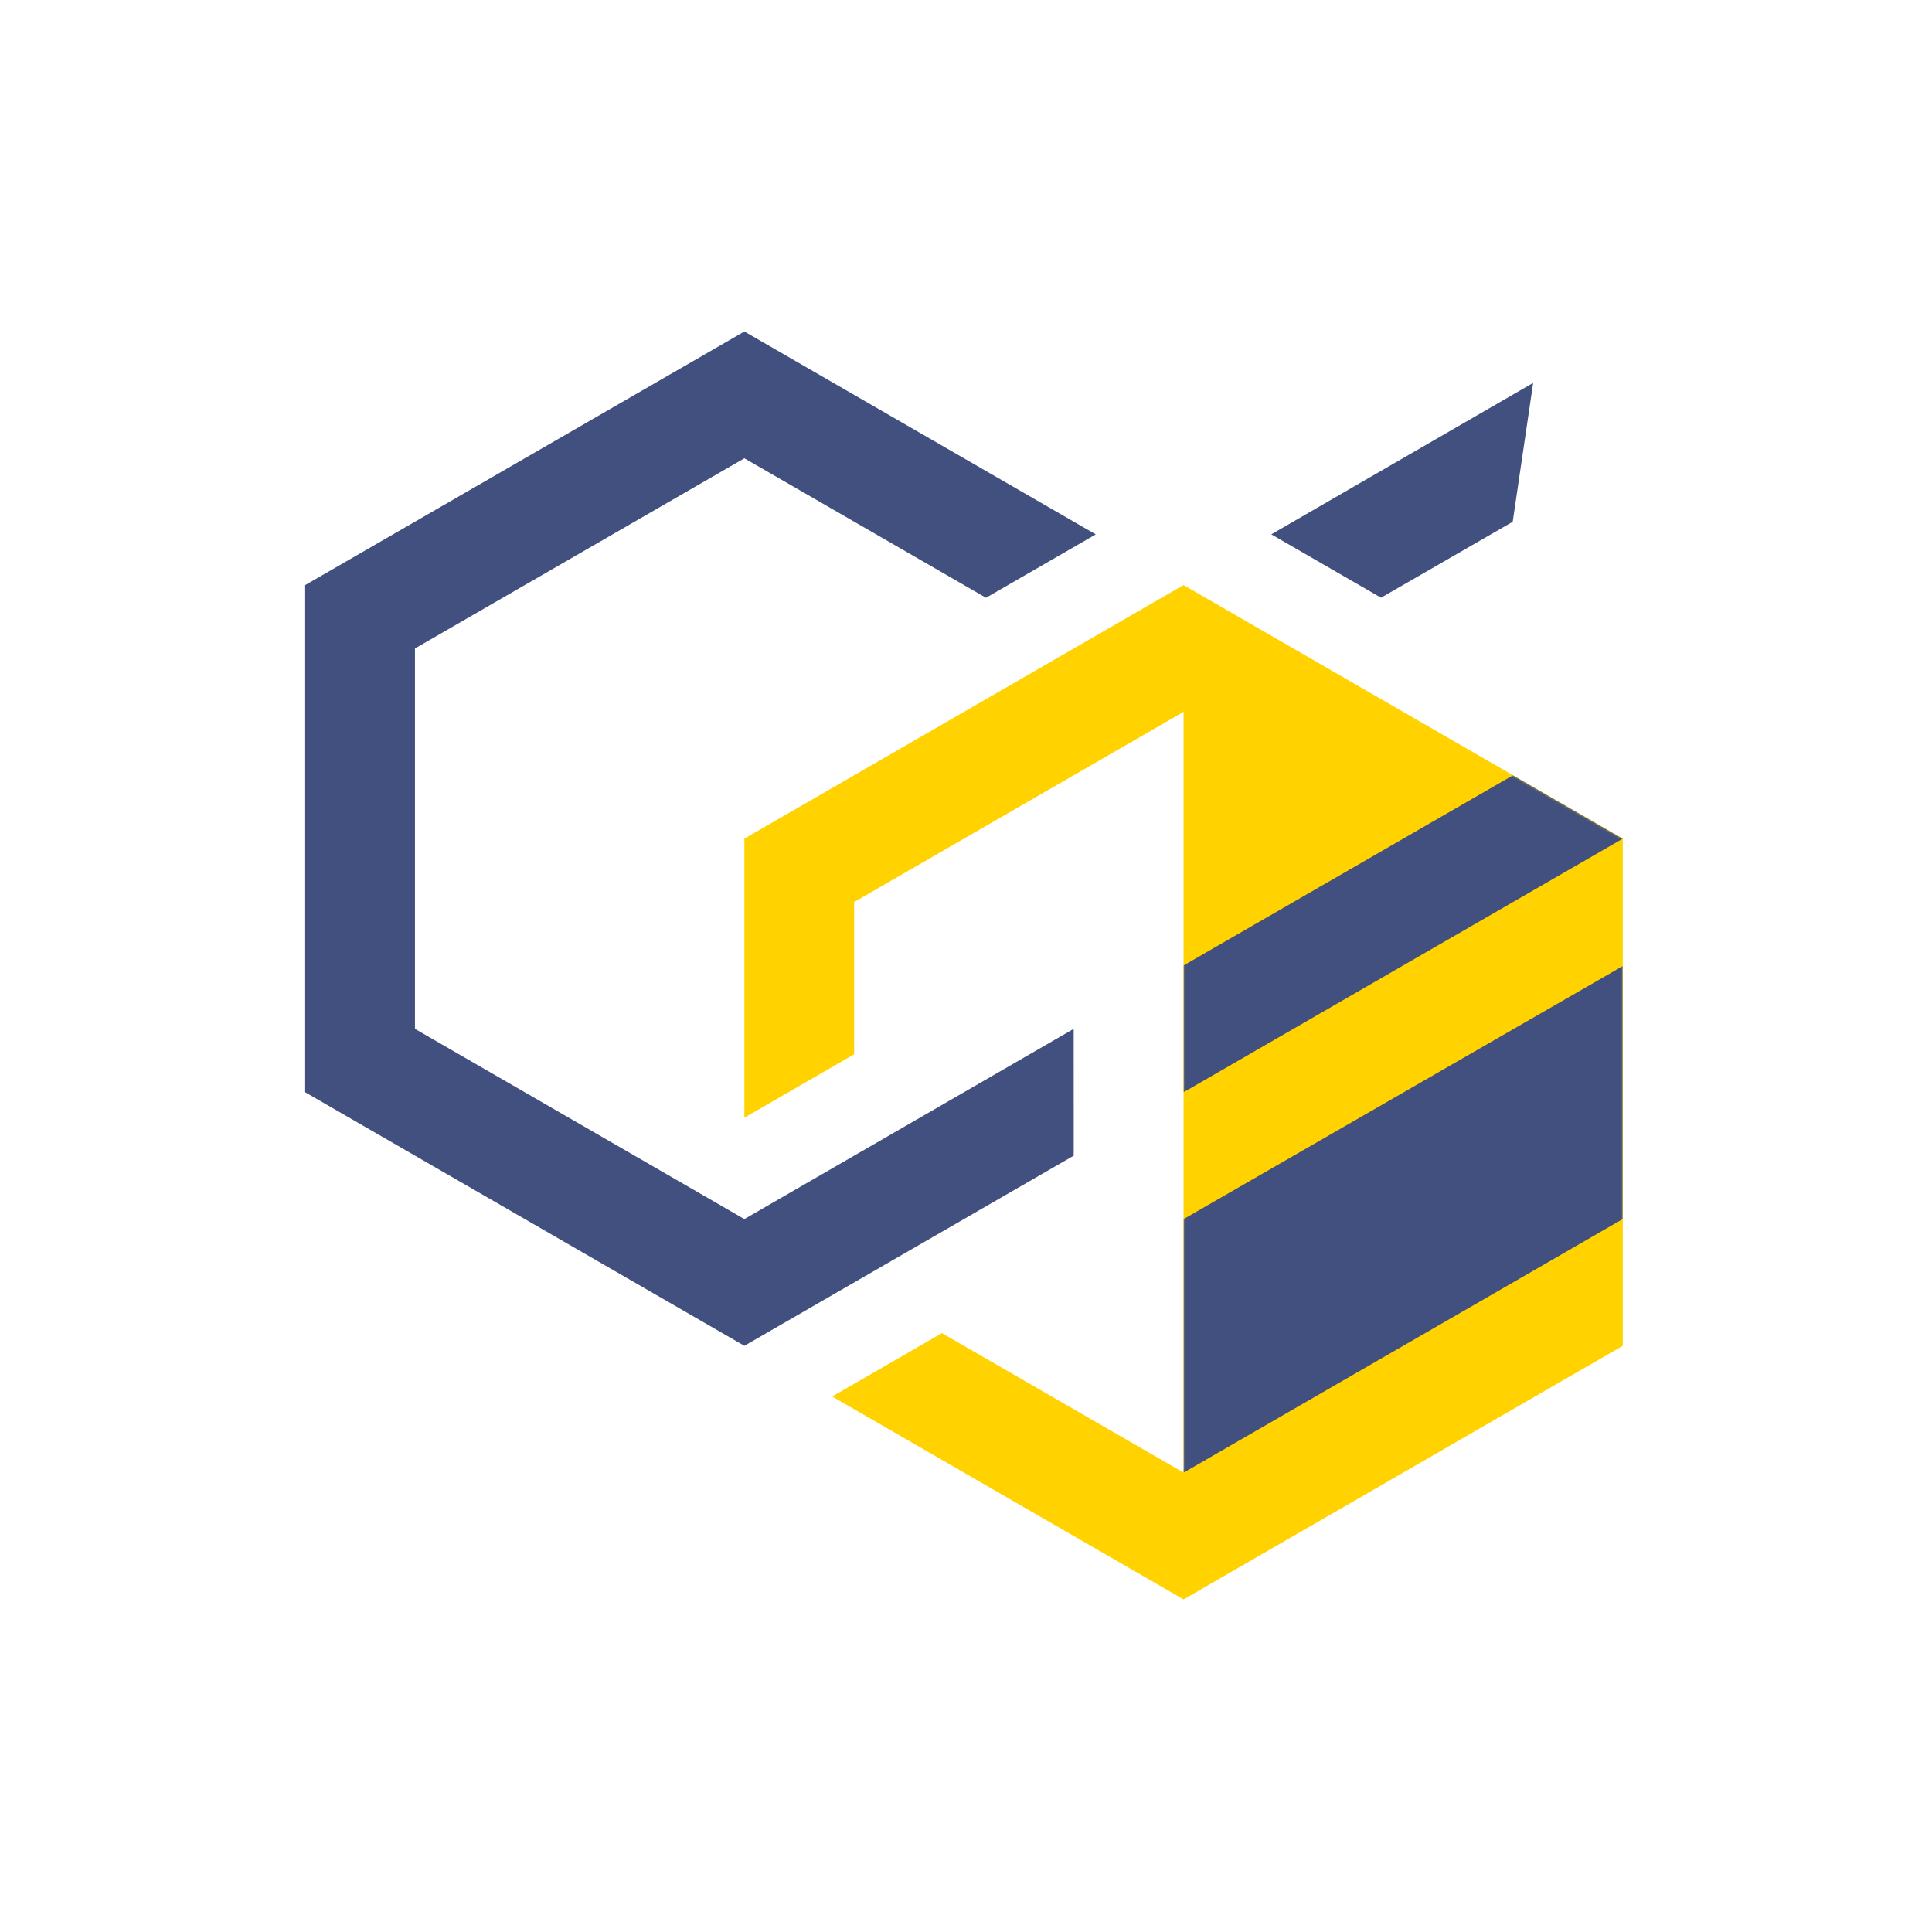
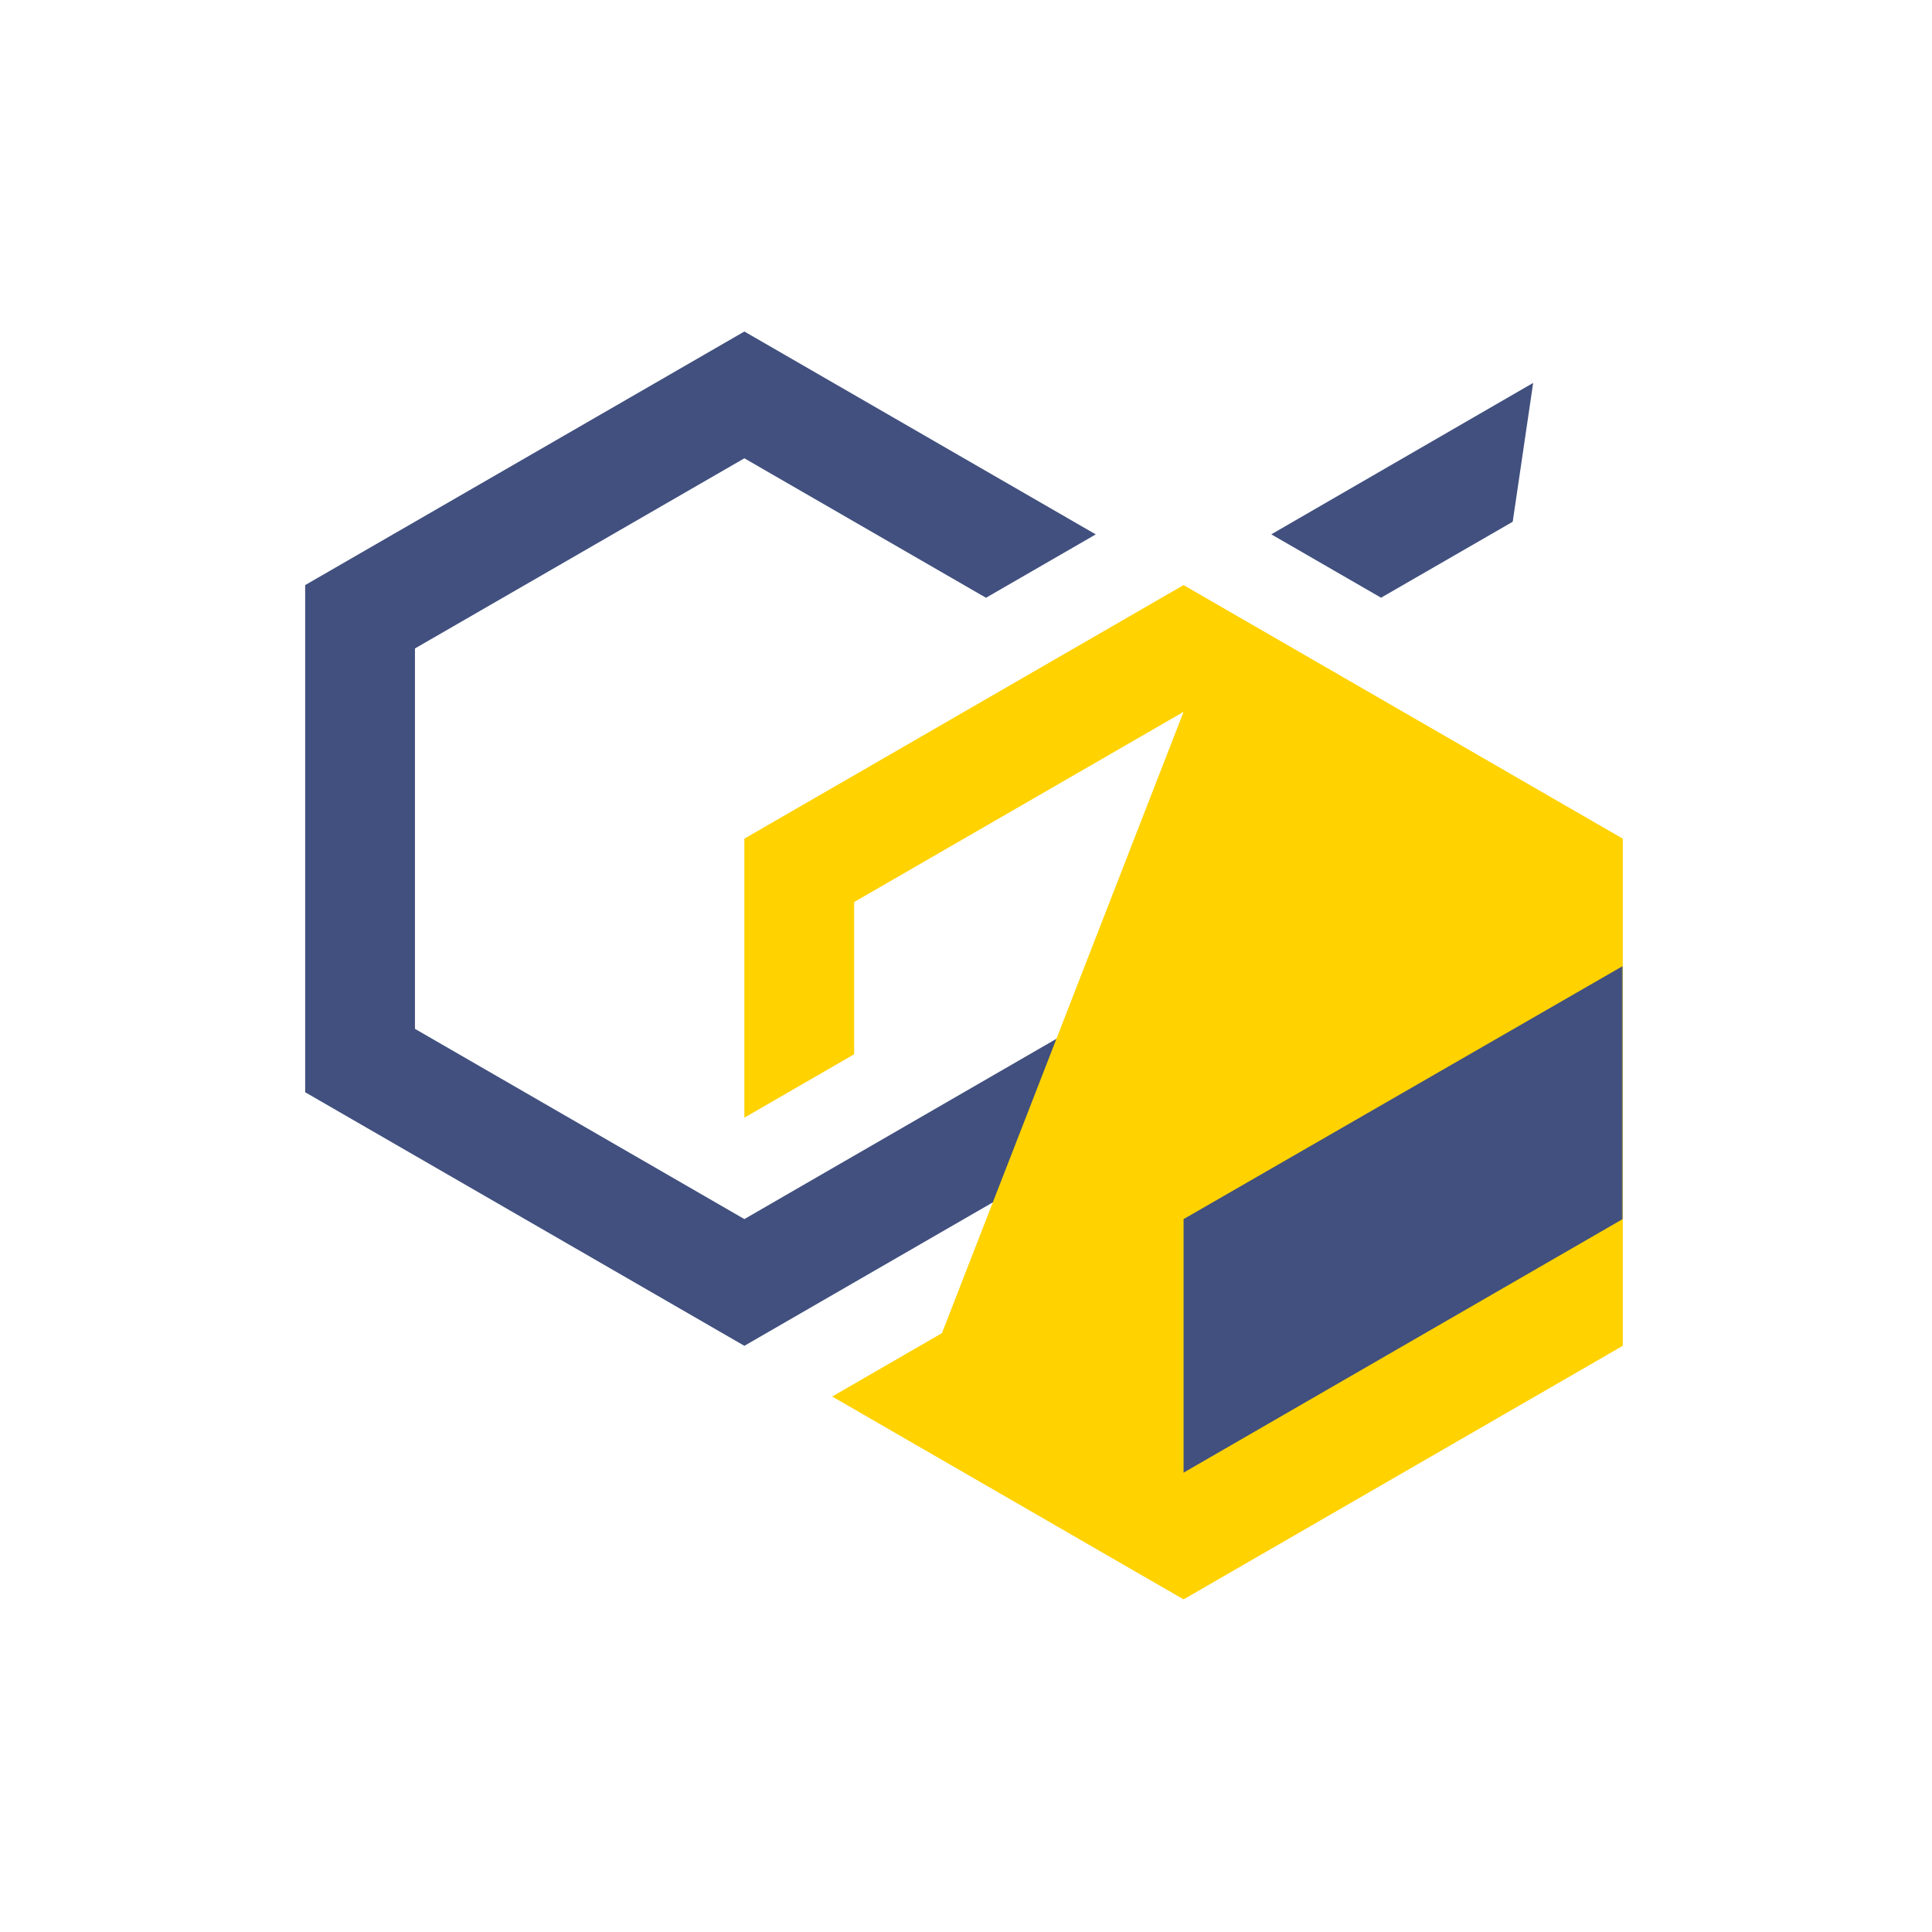
<svg xmlns="http://www.w3.org/2000/svg" xmlns:xlink="http://www.w3.org/1999/xlink" width="880px" height="880px" viewBox="0 0 880 880" version="1.1">
  <title>logo</title>
  <defs>
-     <path d="M200.052,0 L400.104,115.5 L400.104,346.5 L200.052,462 L40.004,369.597 L90,340.727 L200.052,404.265 L200.052,57.733 L49.997,144.366 L49.997,213.711 L0,242.582 L0,115.5 L200.052,0 Z" id="path-1" />
+     <path d="M200.052,0 L400.104,115.5 L400.104,346.5 L200.052,462 L40.004,369.597 L90,340.727 L200.052,57.733 L49.997,144.366 L49.997,213.711 L0,242.582 L0,115.5 L200.052,0 Z" id="path-1" />
  </defs>
  <g id="logo" stroke="none" stroke-width="1" fill="none" fill-rule="evenodd">
    <g id="编组" transform="translate(139, 151)">
      <polygon id="路径" fill="#41507E" fill-rule="nonzero" points="350.061 375.392 200.052 462 -3.97903932e-13 346.5 -3.97903932e-13 115.5 200.052 0 360.103 92.406 310.108 121.274 200.052 57.75 50.005 144.367 50.005 317.622 200.052 404.275 350.052 317.622" />
      <g id="路径-15-+-路径-16-蒙版" transform="translate(200.05, 115.5)">
        <mask id="mask-2" fill="white">
          <use xlink:href="#path-1" />
        </mask>
        <use id="蒙版" fill="#FFD200" fill-rule="nonzero" xlink:href="#path-1" />
        <polygon id="路径-15" fill="#41507E" mask="url(#mask-2)" points="200.052 288.788 200.052 404.271 400.104 288.75 400.104 173.526" />
-         <polygon id="路径-16" fill="#41507E" mask="url(#mask-2)" points="200.052 173.257 200.052 231 400.1 115.5 350.103 86.631" />
      </g>
      <polygon id="路径-17" fill="#41507E" points="440.052 92.383 490.049 121.245 550.021 86.652 559.333 23.409" />
    </g>
  </g>
</svg>